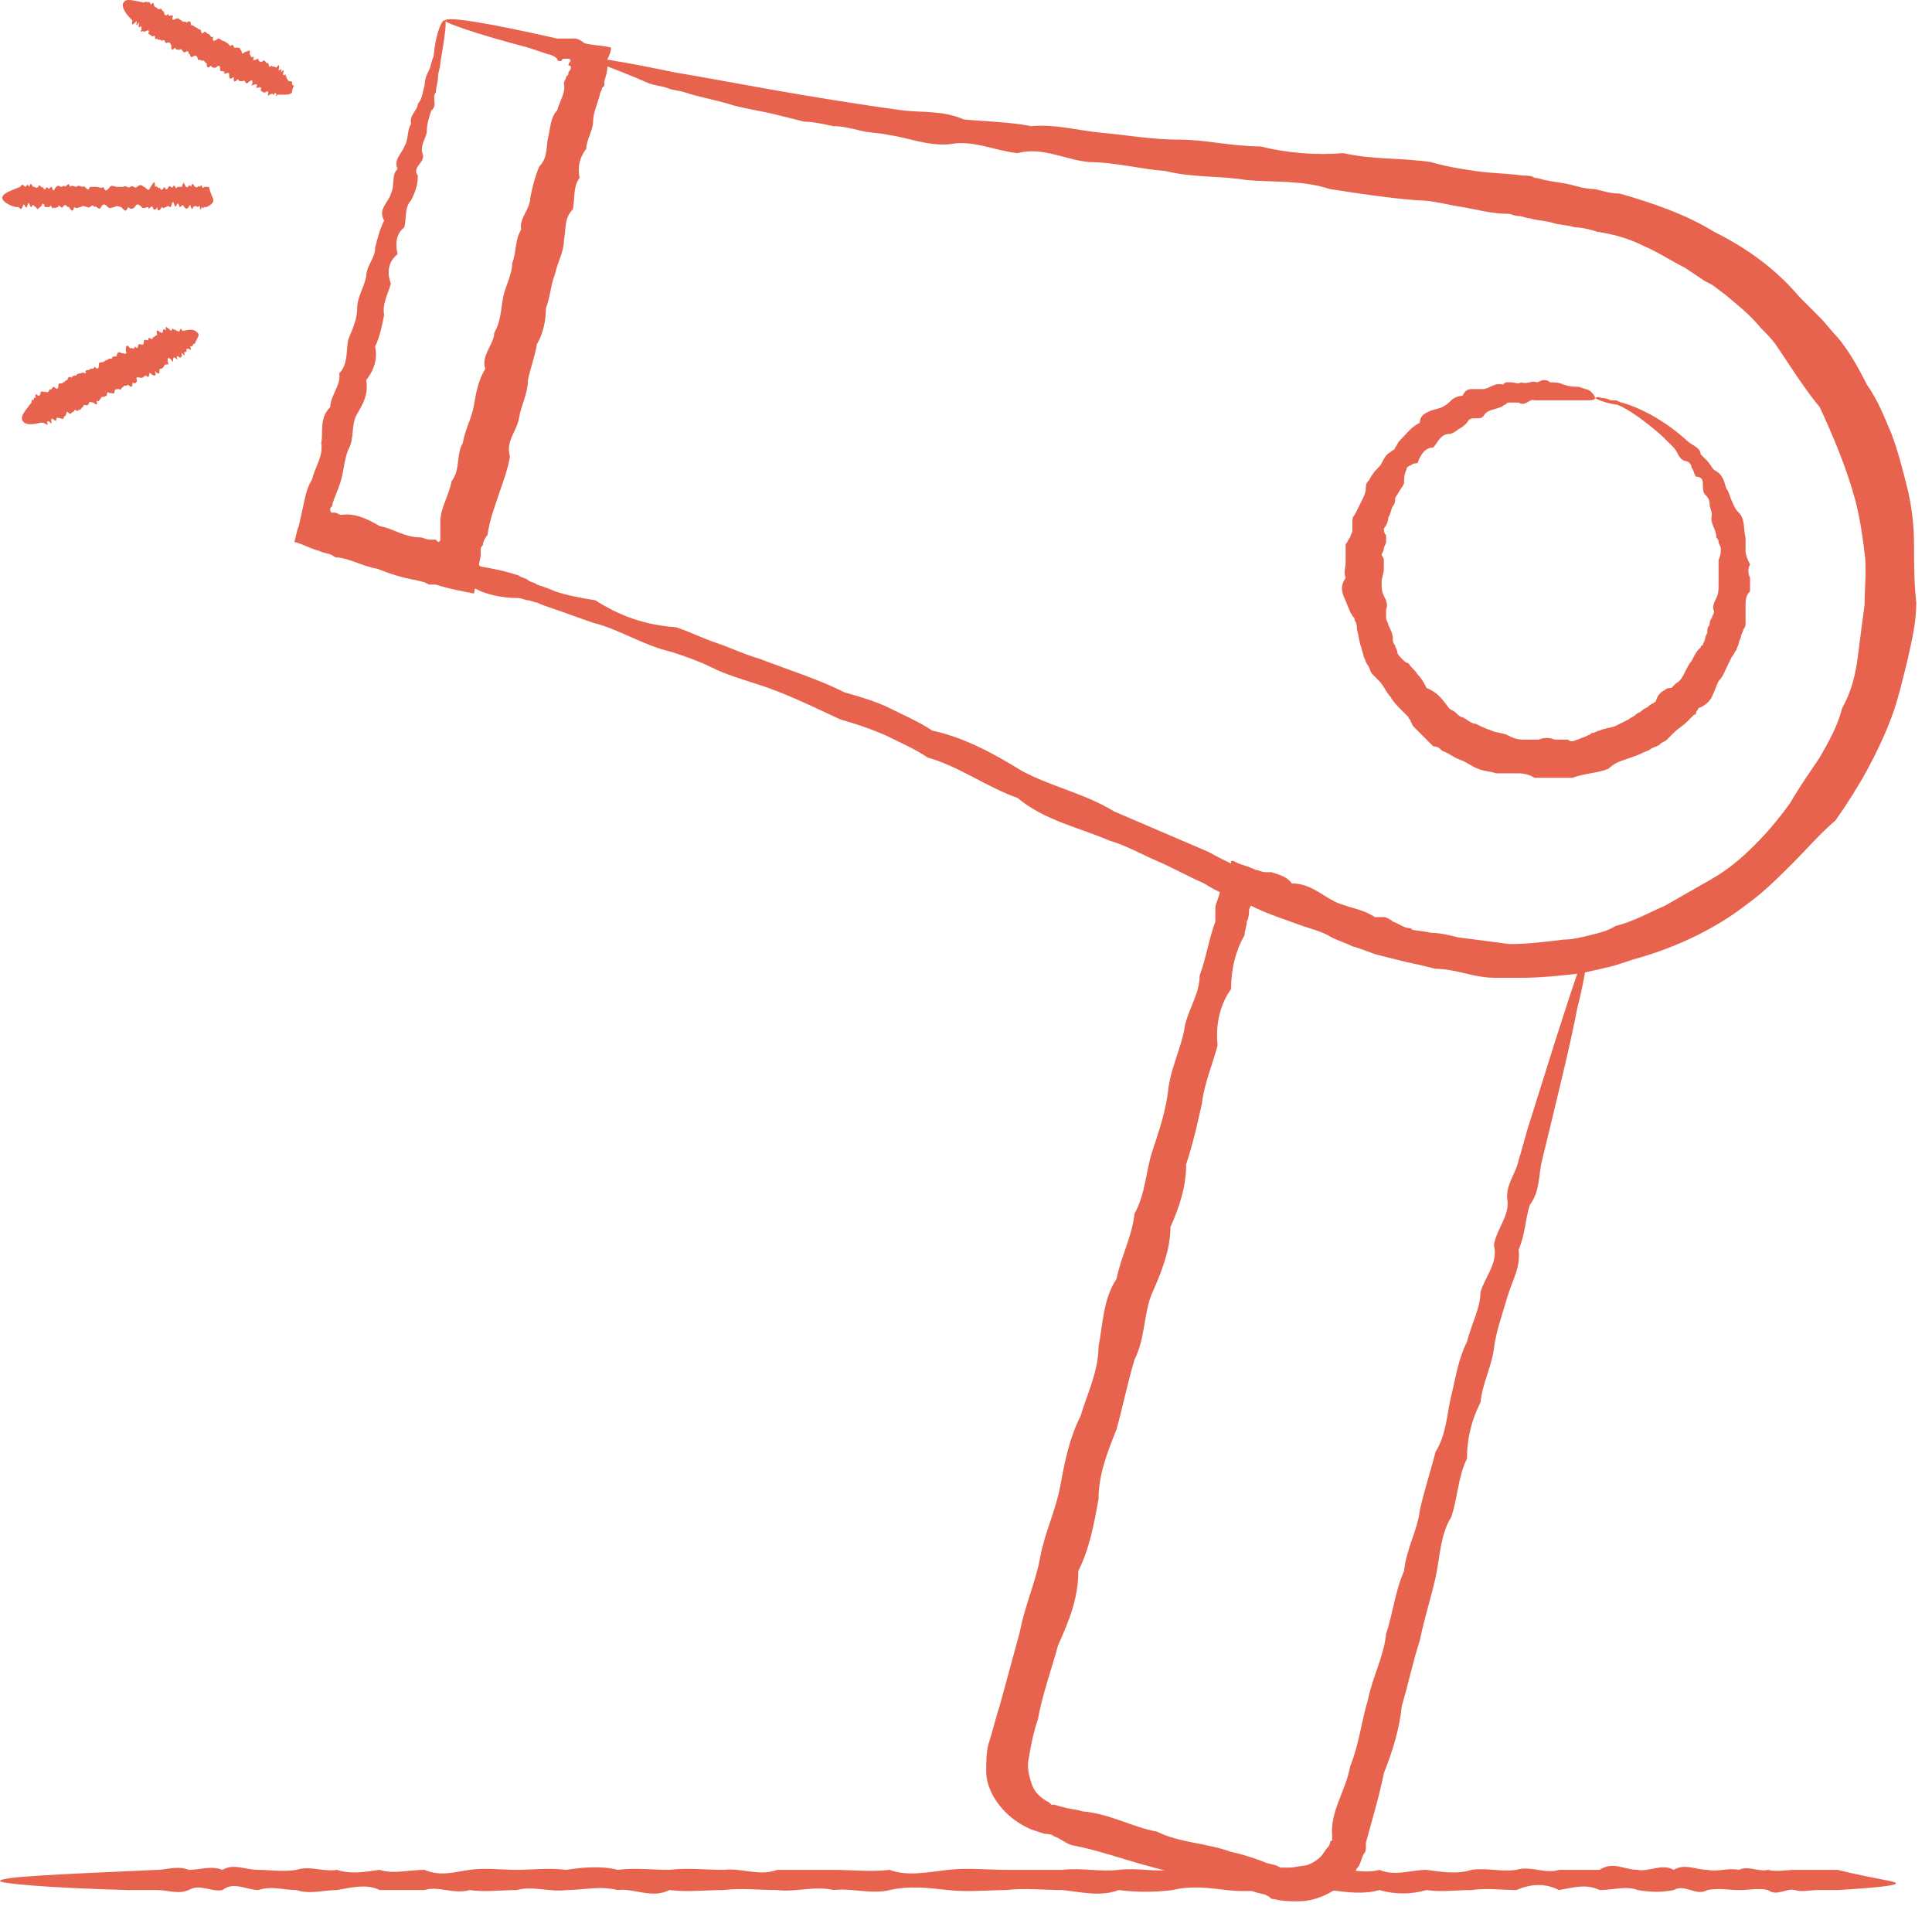
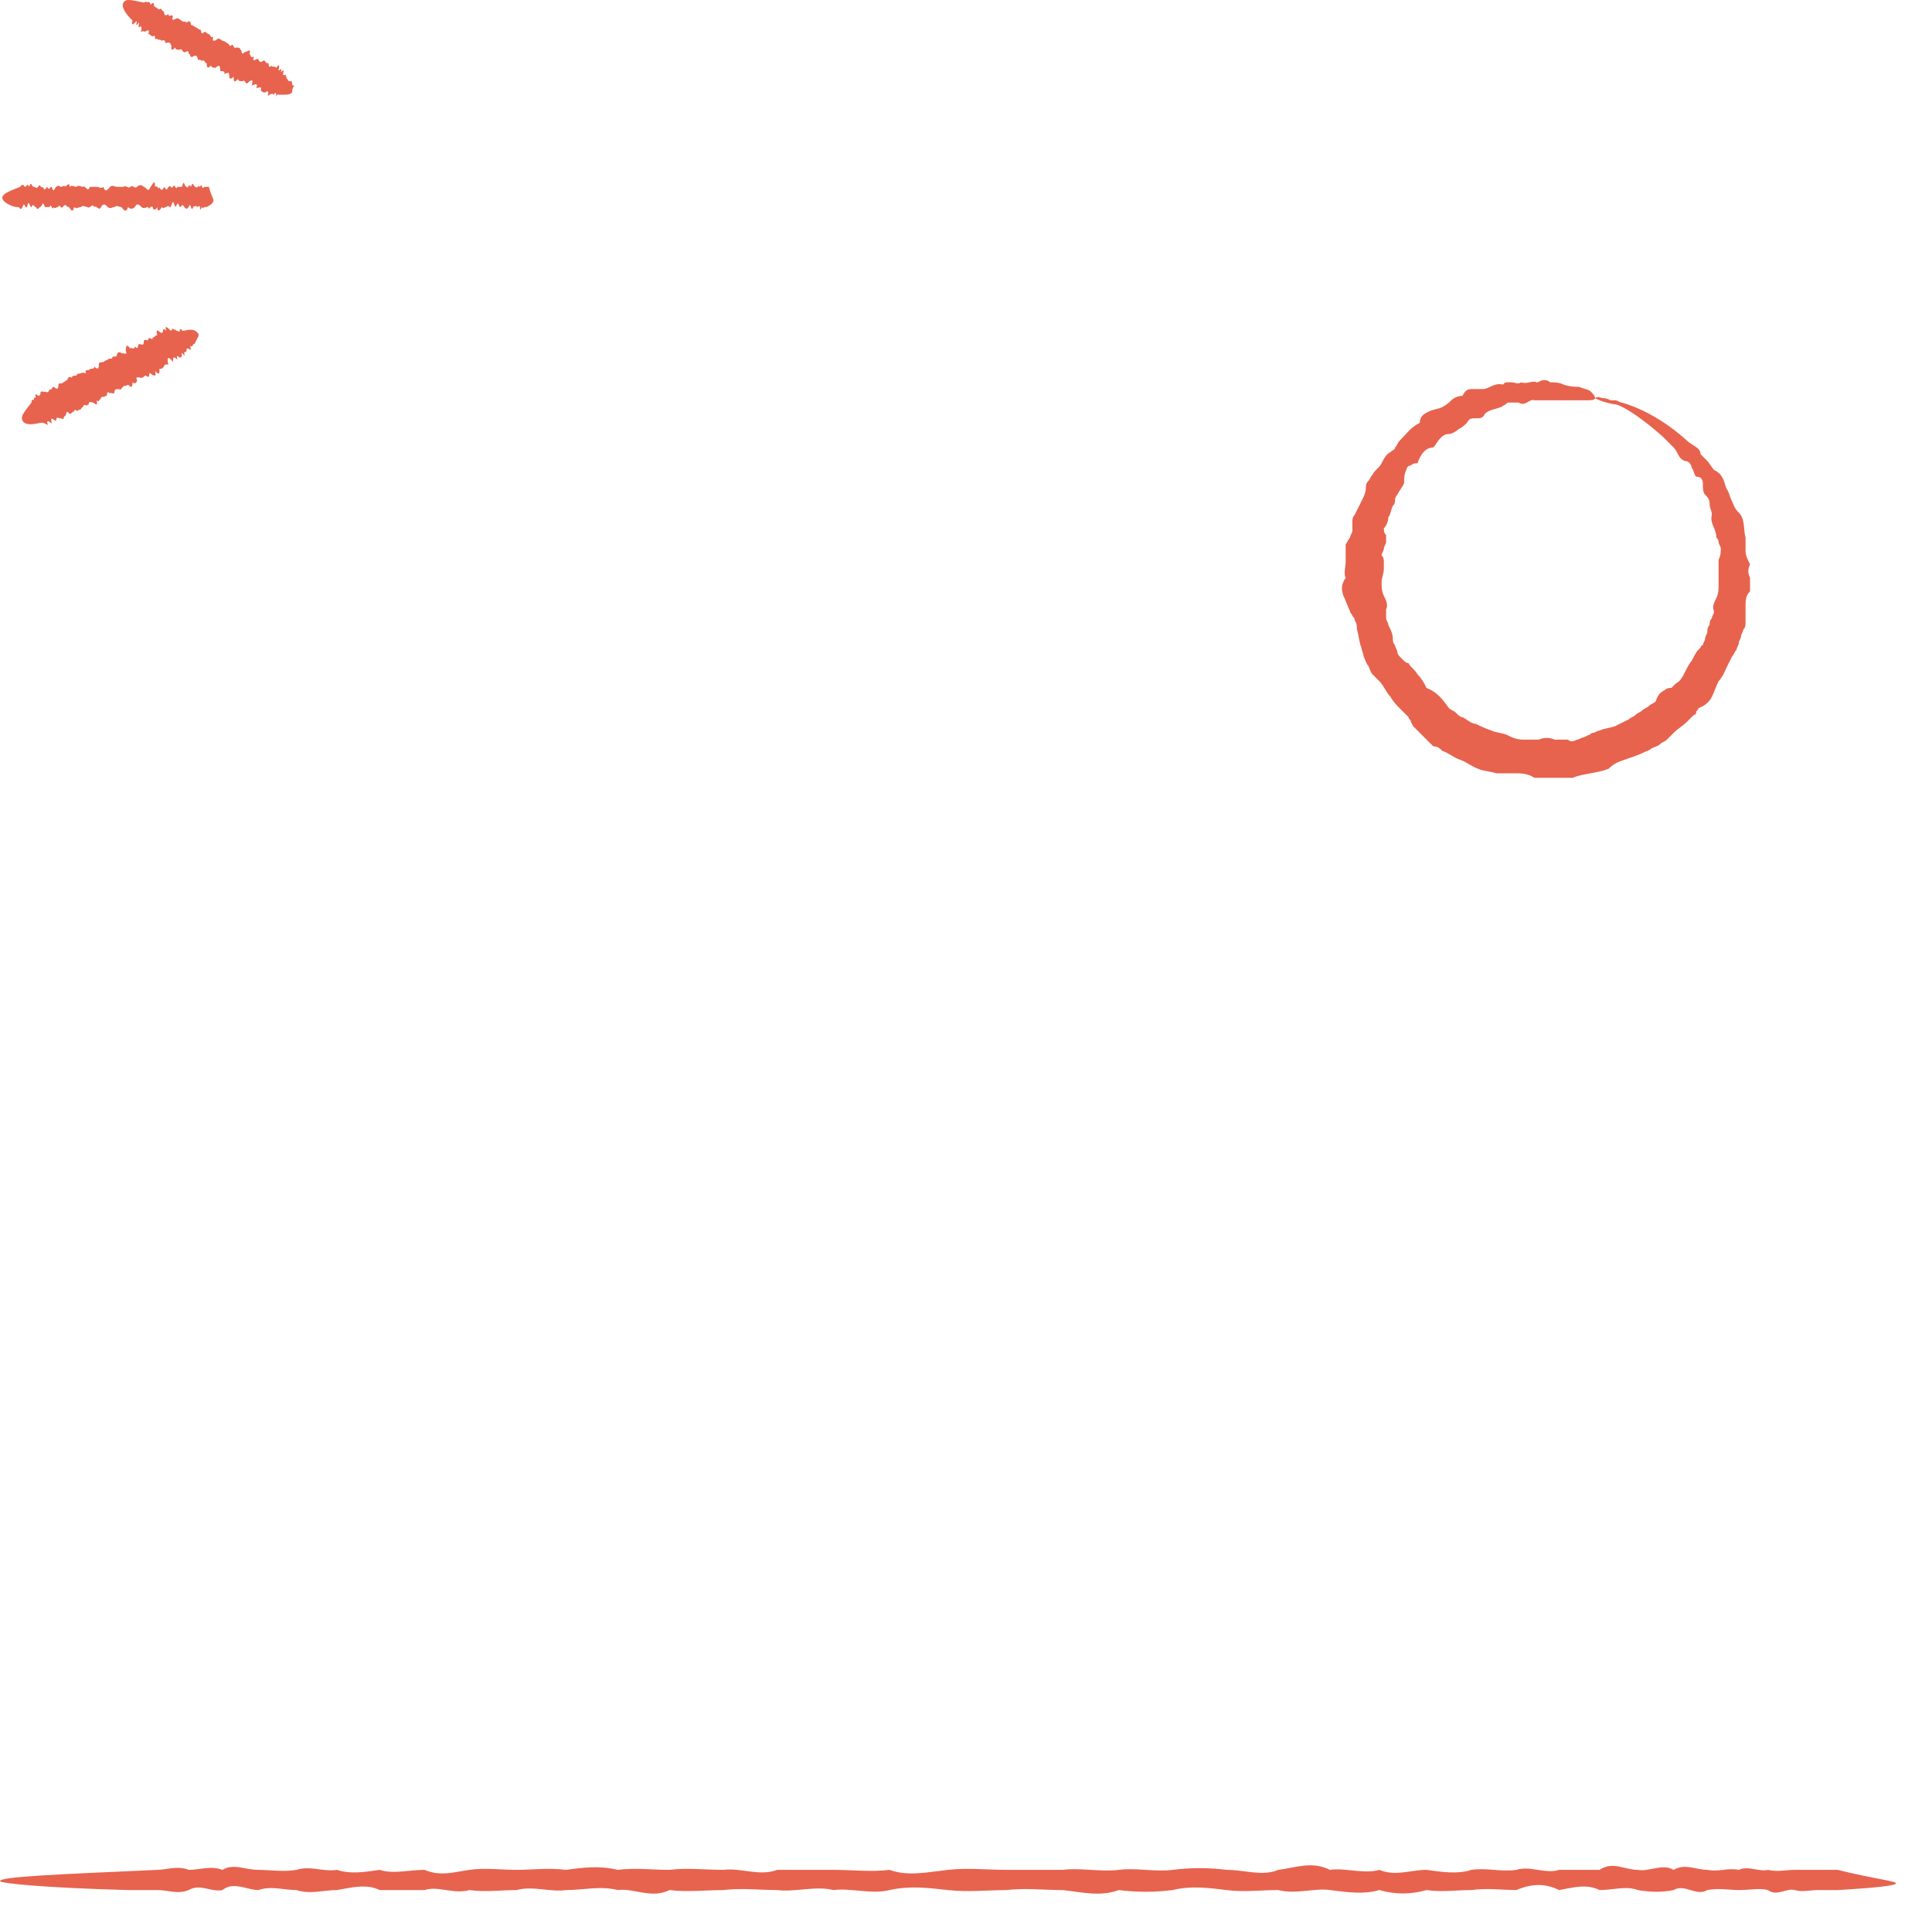
<svg xmlns="http://www.w3.org/2000/svg" width="86" height="85" viewBox="0 0 86 85" fill="none">
-   <path d="M26.3 2.615C26.4 2.615 26 4.515 25.2 7.815C25.1 8.415 24.9 8.915 24.8 9.615C24.7 10.216 24.5 10.915 24.3 11.616C24 12.316 24.2 13.115 23.7 13.915C23.4 14.715 23.3 15.515 23.1 16.415C22.9 17.315 22.5 18.116 22.4 19.116C22.4 20.116 21.6 20.915 21.7 22.015C21.6 22.515 21.5 23.015 21.3 23.515C21.2 23.815 21.2 24.015 21.1 24.315C21.1 24.415 21 24.515 21 24.616L20.9 24.815C20.9 24.915 20.8 24.915 20.8 25.015H20.9C21 25.015 21 25.015 21.1 25.116C21.2 25.116 21.3 25.115 21.4 25.215C22 25.315 22.5 25.416 23.1 25.616C23.2 25.715 23.4 25.715 23.5 25.815C23.6 25.915 23.8 25.915 23.9 26.015C24.2 26.115 24.5 26.215 24.7 26.315C25.3 26.515 25.9 26.615 26.5 26.715C27.6 27.415 28.7 27.815 30.1 27.915C30.7 28.115 31.3 28.416 31.9 28.616C32.5 28.816 33.1 29.115 33.8 29.315C35.1 29.815 36.4 30.215 37.6 30.815C38.3 31.015 39 31.215 39.6 31.515C40.2 31.815 40.9 32.115 41.5 32.515C42.9 32.815 44.2 33.515 45.5 34.315C46.8 35.015 48.3 35.316 49.6 36.115C50.3 36.416 51 36.715 51.7 37.015C52.4 37.315 53.1 37.615 53.8 37.915C54.5 38.315 55.2 38.615 55.9 38.915C56.6 39.215 57.4 39.515 58.1 39.715C58.5 39.815 58.8 40.016 59.2 40.115C59.6 40.215 60 40.315 60.3 40.515C60.7 40.615 61.1 40.815 61.4 40.915C61.8 41.015 62.1 41.215 62.5 41.315C62.9 41.415 63.3 41.415 63.7 41.515C64.1 41.515 64.5 41.615 64.9 41.715C65.7 41.815 66.4 41.915 67.2 42.015C68 42.015 68.8 41.915 69.6 41.815C70 41.815 70.4 41.715 70.8 41.615C71.2 41.516 71.6 41.415 71.9 41.215C72.7 41.015 73.4 40.615 74.1 40.315C74.8 39.915 75.5 39.516 76.2 39.115C76.9 38.715 77.5 38.215 78.1 37.615C78.7 37.016 79.2 36.415 79.7 35.715C80.1 35.015 80.6 34.315 81 33.715C81.4 33.015 81.8 32.315 82 31.515C82.4 30.815 82.6 30.015 82.7 29.215C82.8 28.415 82.9 27.615 83 26.915C83 26.115 83.1 25.316 83 24.616C82.9 23.816 82.8 23.115 82.6 22.315C82.2 20.815 81.6 19.416 81 18.116C80.5 17.515 80.1 16.915 79.7 16.315C79.5 16.015 79.3 15.715 79.1 15.415C78.9 15.115 78.6 14.816 78.4 14.616C77.9 14.015 77.4 13.616 76.8 13.116L76.4 12.815C76.3 12.715 76.1 12.615 75.9 12.515C75.6 12.315 75.3 12.115 75 11.915C74.4 11.615 73.8 11.215 73.1 10.915C72.5 10.615 71.8 10.415 71.1 10.315C70.8 10.215 70.4 10.116 70.1 10.116C69.8 10.015 69.4 10.015 69.1 9.915C68.8 9.815 68.4 9.815 68.1 9.715C67.9 9.715 67.8 9.615 67.6 9.615C67.4 9.615 67.3 9.515 67.1 9.515C66.4 9.515 65.7 9.315 65.1 9.215C64.4 9.115 63.8 8.915 63.1 8.915C61.8 8.815 60.5 8.615 59.2 8.415C58 8.015 56.7 8.115 55.5 8.015C54.3 7.815 53.1 7.915 51.9 7.615C50.7 7.515 49.6 7.215 48.5 7.215C47.4 7.115 46.4 6.515 45.3 6.815C44.3 6.715 43.3 6.215 42.3 6.415C41.3 6.515 40.4 6.115 39.6 6.015C39.2 5.915 38.7 5.915 38.3 5.815C37.9 5.715 37.5 5.615 37.1 5.615C36.6 5.515 36.2 5.415 35.8 5.415C35.4 5.315 35 5.215 34.6 5.115C33.8 4.915 33 4.815 32.4 4.615C31.7 4.415 31.1 4.315 30.5 4.115C30.2 4.015 29.9 4.015 29.7 3.915C29.4 3.815 29.2 3.815 28.9 3.715C27.3 3.015 26.3 2.715 26.3 2.615C26.3 2.515 27.6 2.715 30 3.215C32.4 3.615 35.8 4.315 40.2 4.915C41.1 5.015 42 4.915 42.9 5.315C43.9 5.415 44.9 5.415 45.9 5.615C47 5.515 48 5.815 49.1 5.915C50.2 6.015 51.3 6.215 52.5 6.215C53.7 6.215 54.8 6.515 56.1 6.515C57.3 6.815 58.6 6.915 59.8 6.815C61.1 7.115 62.4 7.015 63.7 7.215C64.4 7.415 65 7.515 65.7 7.615C66.4 7.715 67.1 7.715 67.8 7.815C68 7.815 68.2 7.815 68.3 7.915C68.5 7.915 68.7 8.015 68.8 8.015C69.2 8.115 69.5 8.115 69.9 8.215C70.3 8.315 70.6 8.415 71 8.415C71.4 8.515 71.7 8.615 72.1 8.615C73.5 9.015 75 9.515 76.3 10.315C77.7 11.015 79 11.915 80.1 13.215C80.4 13.515 80.7 13.816 81 14.116C81.3 14.415 81.5 14.715 81.8 15.015C82.3 15.615 82.7 16.316 83.1 17.116C83.6 17.816 83.9 18.615 84.2 19.315C84.5 20.115 84.7 20.915 84.9 21.715C85.1 22.515 85.2 23.415 85.2 24.215C85.2 25.015 85.2 25.915 85.3 26.815C85.3 27.715 85.1 28.515 84.9 29.415C84.7 30.215 84.5 31.115 84.2 31.915C83.6 33.515 82.7 35.115 81.7 36.515C81 37.115 80.4 37.815 79.8 38.415C79.2 39.015 78.5 39.715 77.8 40.215C76.4 41.315 74.7 42.115 73 42.615C72.6 42.715 72.1 42.915 71.7 43.015C71.3 43.115 70.8 43.215 70.4 43.315C69.5 43.415 68.6 43.515 67.8 43.515H67.5C67.4 43.515 67.3 43.515 67.2 43.515C67 43.515 66.8 43.515 66.5 43.515C66.1 43.515 65.6 43.415 65.2 43.315C64.8 43.215 64.3 43.115 63.9 43.115C63.5 43.016 63.1 42.915 62.6 42.815C62.2 42.715 61.8 42.615 61.4 42.515C61 42.415 60.6 42.215 60.2 42.115C59.8 41.916 59.4 41.816 59.1 41.615C58.7 41.416 58.3 41.315 58 41.215C57.2 40.915 56.5 40.715 55.7 40.315C55 40.015 54.2 39.715 53.6 39.315C52.9 39.015 52.2 38.615 51.5 38.315C50.8 38.015 50.1 37.615 49.4 37.415C48 36.815 46.5 36.515 45.3 35.515C43.9 35.015 42.7 34.115 41.3 33.715C40.7 33.315 40 33.015 39.4 32.715C38.7 32.415 38.1 32.215 37.4 32.015C36.1 31.415 34.9 30.815 33.6 30.415C33 30.215 32.3 30.015 31.7 29.715C31.1 29.415 30.5 29.215 29.9 29.015C28.6 28.715 27.6 28.015 26.4 27.715C25.8 27.515 25.3 27.316 24.7 27.116C24.4 27.015 24.1 26.915 23.9 26.815C23.8 26.815 23.6 26.715 23.5 26.715C23.4 26.715 23.2 26.616 23.1 26.616C22.5 26.616 21.9 26.515 21.4 26.315L21.2 26.215L20.9 26.116C20.7 26.015 20.5 25.915 20.2 25.915L19.9 25.815L19.7 25.715V25.616C19.8 25.416 19.8 25.215 19.9 24.915C20 24.715 20 24.515 20.1 24.315V24.116V24.015V23.815C20.2 23.515 20.2 23.315 20.3 23.015C20.4 22.515 20.5 22.015 20.8 21.515C20.8 20.415 21.3 19.515 21.6 18.616C21.9 17.715 22 16.715 22.4 15.915C22.4 15.015 23 14.215 23.1 13.415C23.4 12.615 23.5 11.915 23.7 11.215C23.8 10.515 24 9.815 24.3 9.215C24.5 8.615 24.7 8.015 24.8 7.415C25.7 4.415 26.2 2.615 26.3 2.615Z" fill="#E7634E" />
-   <path d="M19.8 0.915C19.9 0.915 19.8 1.615 19.6 2.815C19.6 3.015 19.5 3.215 19.5 3.415C19.5 3.615 19.4 3.915 19.4 4.115C19.2 4.315 19.5 4.715 19.2 4.915C19.1 5.215 19 5.515 19 5.815C19 6.115 18.7 6.415 18.8 6.815C19 7.215 18.3 7.415 18.6 7.815C18.6 8.215 18.5 8.515 18.3 8.915C18 9.215 18.1 9.715 18 10.116C17.6 10.415 17.6 10.915 17.7 11.315C17.3 11.615 17.2 12.116 17.4 12.616C17.3 13.015 17 13.515 17.1 14.015C17 14.515 16.9 15.015 16.7 15.415C16.8 15.915 16.7 16.415 16.3 16.915C16.4 17.515 16.2 17.915 15.9 18.415C15.6 18.915 15.8 19.515 15.5 20.015C15.3 20.515 15.3 21.116 15.1 21.616C15 21.916 14.9 22.115 14.8 22.415C14.8 22.515 14.8 22.515 14.7 22.616V22.715C14.7 22.715 14.7 22.815 14.8 22.815C14.9 22.815 14.9 22.815 14.9 22.815C15 22.815 15.1 22.915 15.2 22.915C15.8 22.815 16.4 23.115 16.9 23.415C17.5 23.515 18 23.915 18.7 23.915C18.8 23.915 19 24.015 19.1 24.015H19.3H19.4C19.4 24.015 19.4 24.015 19.5 24.116C19.5 24.116 19.6 24.115 19.6 24.015V23.915C19.6 23.815 19.6 23.815 19.6 23.715C19.6 23.515 19.6 23.415 19.6 23.215C19.6 22.615 20 22.015 20.1 21.415C20.5 20.915 20.3 20.215 20.6 19.715C20.7 19.115 21 18.615 21.1 18.015C21.2 17.415 21.3 16.915 21.6 16.415C21.4 15.815 22 15.315 22 14.815C22.3 14.315 22.3 13.715 22.4 13.215C22.5 12.715 22.8 12.215 22.8 11.715C23 11.215 22.9 10.715 23.2 10.215C23.1 9.715 23.6 9.315 23.6 8.815C23.7 8.315 23.8 7.915 24 7.415C24.4 7.015 24.3 6.515 24.4 6.115C24.5 5.715 24.5 5.215 24.8 4.915C24.9 4.515 25.2 4.115 25.1 3.715C25.1 3.615 25.2 3.515 25.2 3.415L25.3 3.315V3.215C25.4 3.115 25.5 2.915 25.3 2.915C25.3 2.915 25.3 2.815 25.4 2.715C25.4 2.715 25.4 2.615 25.3 2.615C25.2 2.615 25.2 2.615 25.1 2.615C25 2.615 25 2.715 25 2.715C25 2.715 25 2.715 24.9 2.715C24.9 2.715 24.8 2.715 24.8 2.615C24.7 2.515 24.5 2.415 24.4 2.415C24.1 2.315 23.8 2.215 23.5 2.115C21.2 1.515 19.8 1.015 19.8 0.915C19.9 0.715 21.7 1.015 24.8 1.715C25 1.715 25.1 1.715 25.3 1.715H25.4C25.4 1.715 25.4 1.715 25.5 1.715H25.6C25.7 1.715 25.9 1.815 26 1.915C26.3 2.015 26.8 2.015 27.2 2.115C27.2 2.315 27.1 2.515 27 2.715C27.1 2.915 27 3.315 26.9 3.615V3.715V3.815L26.8 3.915C26.8 4.015 26.7 4.115 26.7 4.215C26.6 4.615 26.4 5.015 26.4 5.415C26.4 5.815 26.1 6.215 26.1 6.615C25.8 7.015 25.7 7.415 25.8 7.915C25.5 8.315 25.6 8.815 25.5 9.315C25.1 9.715 25.2 10.215 25.1 10.715C25.1 11.215 24.8 11.715 24.7 12.215C24.5 12.715 24.5 13.215 24.3 13.715C24.3 14.215 24.2 14.815 23.9 15.315C23.8 15.915 23.6 16.415 23.5 16.915C23.5 17.515 23.2 18.015 23.1 18.616C23 19.215 22.5 19.615 22.7 20.315C22.6 20.915 22.4 21.415 22.2 22.015C22 22.615 21.8 23.115 21.7 23.815C21.6 23.915 21.5 24.115 21.5 24.215C21.5 24.315 21.4 24.315 21.4 24.415V24.515V24.715C21.3 25.215 21.2 25.815 21.1 26.415C20.6 26.315 20 26.215 19.4 26.015H19.2H19.1L18.9 25.915L18.5 25.815C17.9 25.715 17.3 25.515 16.8 25.315C16.2 25.215 15.7 24.915 15.1 24.815C15 24.815 14.9 24.815 14.8 24.715C14.6 24.615 14.4 24.615 14.2 24.515C13.8 24.415 13.5 24.215 13.1 24.116C13.2 23.816 13.2 23.615 13.3 23.415C13.6 22.115 13.6 21.815 13.9 21.315C14 20.815 14.4 20.315 14.3 19.715C14.4 19.215 14.2 18.616 14.7 18.116C14.7 17.616 15.2 17.116 15.1 16.616C15.5 16.215 15.4 15.616 15.5 15.116C15.7 14.616 15.9 14.215 15.9 13.715C15.9 13.215 16.2 12.815 16.3 12.315C16.3 11.815 16.7 11.515 16.7 11.015C16.8 10.615 16.9 10.215 17.1 9.815C16.8 9.315 17.3 9.015 17.4 8.615C17.6 8.215 17.4 7.815 17.7 7.515C17.5 7.115 17.9 6.815 18 6.515C18.2 6.215 18.1 5.815 18.3 5.515C18.2 5.115 18.6 4.915 18.6 4.615C18.8 4.415 18.8 4.115 18.9 3.815C18.9 3.515 19 3.315 19.1 3.115C19.2 2.915 19.2 2.715 19.3 2.515C19.4 1.415 19.7 0.815 19.8 0.915Z" fill="#E7634E" />
  <path d="M71 17.715C71 17.816 70.8 17.815 70.6 17.815C70.5 17.815 70.3 17.815 70.1 17.815C69.9 17.815 69.7 17.815 69.4 17.815C69.2 17.815 69 17.815 68.9 17.815C68.8 17.815 68.7 17.815 68.6 17.815C68.5 17.815 68.4 17.815 68.3 17.815C68.1 17.715 67.9 18.116 67.6 17.916C67.5 17.916 67.4 17.916 67.2 17.916C67.1 17.916 67.1 17.915 67 18.015C66.9 18.015 66.9 18.116 66.8 18.116C66.6 18.215 66.3 18.215 66.1 18.416C66 18.616 65.9 18.616 65.7 18.616C65.5 18.616 65.4 18.615 65.3 18.815C65.2 18.915 65.1 19.015 64.9 19.116C64.8 19.215 64.6 19.315 64.5 19.315C64.3 19.315 64.2 19.415 64.1 19.515C64 19.615 63.9 19.816 63.8 19.916C63.4 19.916 63.2 20.316 63.1 20.616C63 20.616 62.9 20.616 62.8 20.715C62.7 20.715 62.6 20.816 62.6 20.916C62.5 21.116 62.5 21.315 62.5 21.515C62.4 21.715 62.3 21.815 62.2 22.015C62.1 22.115 62.1 22.215 62.1 22.215C62.1 22.316 62.1 22.415 62 22.515C61.9 22.715 61.9 22.915 61.8 23.015C61.8 23.215 61.7 23.415 61.6 23.515C61.6 23.615 61.6 23.715 61.7 23.815C61.7 23.915 61.7 24.015 61.7 24.116C61.7 24.215 61.6 24.316 61.6 24.416C61.6 24.515 61.5 24.616 61.5 24.715C61.6 24.816 61.6 24.915 61.6 25.015C61.6 25.115 61.6 25.116 61.6 25.116C61.6 25.215 61.6 25.215 61.6 25.315C61.6 25.515 61.5 25.715 61.5 25.916C61.5 26.116 61.5 26.315 61.6 26.515C61.7 26.715 61.8 26.916 61.7 27.116V27.315C61.7 27.415 61.7 27.415 61.7 27.515C61.7 27.615 61.8 27.715 61.8 27.815C61.9 28.015 62 28.215 62 28.416C62 28.515 62 28.616 62.1 28.715C62.1 28.816 62.2 28.915 62.2 29.015C62.2 29.115 62.3 29.215 62.4 29.315C62.5 29.415 62.6 29.515 62.7 29.515C62.8 29.715 63 29.815 63.1 30.015C63.3 30.215 63.4 30.416 63.5 30.616C64 30.816 64.2 31.115 64.5 31.515C64.6 31.615 64.7 31.616 64.8 31.715C64.9 31.816 65 31.916 65.1 31.916C65.3 32.016 65.5 32.215 65.7 32.215C65.9 32.316 66.1 32.415 66.4 32.515C66.6 32.615 66.9 32.615 67.1 32.715C67.3 32.816 67.5 32.916 67.8 32.916C68 32.916 68.3 32.916 68.5 32.916C68.7 32.816 69 32.816 69.2 32.916C69.3 32.916 69.4 32.916 69.5 32.916C69.6 32.916 69.7 32.916 69.8 32.916C69.9 33.016 70 33.016 70.2 32.916C70.3 32.916 70.4 32.815 70.5 32.815L70.7 32.715C70.8 32.715 70.8 32.615 70.9 32.615C71 32.615 71.1 32.515 71.2 32.515C71.4 32.415 71.6 32.415 71.9 32.315C72.1 32.215 72.3 32.115 72.5 32.015C72.6 31.915 72.7 31.915 72.8 31.815C72.9 31.715 73 31.715 73.1 31.616C73.2 31.515 73.3 31.515 73.4 31.416C73.5 31.316 73.6 31.316 73.7 31.215C73.8 30.916 73.9 30.816 74.1 30.715C74.2 30.616 74.3 30.616 74.4 30.616L74.5 30.515L74.6 30.416C74.8 30.316 74.9 30.116 75 29.916C75.1 29.715 75.2 29.515 75.3 29.416C75.4 29.215 75.5 29.015 75.6 28.916L75.7 28.815C75.7 28.815 75.7 28.715 75.8 28.715C75.8 28.616 75.9 28.515 75.9 28.416C75.9 28.316 76 28.215 76 28.116C76 28.015 76 27.915 76.1 27.815C76.1 27.715 76.1 27.615 76.2 27.515C76.2 27.415 76.3 27.316 76.3 27.215C76.2 27.015 76.3 26.816 76.4 26.616C76.5 26.416 76.5 26.215 76.5 26.015C76.5 25.915 76.5 25.816 76.5 25.715C76.5 25.616 76.5 25.515 76.5 25.416C76.5 25.215 76.5 25.015 76.5 24.916C76.6 24.715 76.6 24.515 76.6 24.416C76.6 24.316 76.5 24.215 76.5 24.116C76.5 24.015 76.4 23.916 76.4 23.916C76.4 23.515 76.1 23.316 76.2 22.916C76.2 22.715 76.1 22.616 76.1 22.416C76.1 22.215 76 22.115 75.9 22.015C75.8 21.915 75.8 21.715 75.8 21.515C75.8 21.315 75.7 21.215 75.5 21.215C75.4 21.116 75.4 20.915 75.3 20.815C75.3 20.715 75.2 20.515 75 20.515C74.7 20.415 74.7 20.116 74.5 19.916L74.4 19.815L74.3 19.715C74.2 19.616 74.1 19.515 74 19.416C73.2 18.715 72.5 18.215 72 18.015C71.3 17.915 71 17.715 71 17.715C71 17.715 71.1 17.616 71.3 17.715C71.4 17.715 71.5 17.715 71.7 17.815C71.8 17.815 71.9 17.815 71.9 17.815C72 17.815 72.1 17.916 72.2 17.916C72.9 18.116 74 18.616 75.1 19.616C75.3 19.816 75.7 19.916 75.7 20.215C75.8 20.316 75.9 20.415 76 20.515C76.1 20.615 76.2 20.816 76.3 20.916C76.5 21.015 76.6 21.115 76.7 21.315C76.8 21.515 76.8 21.715 76.9 21.815C77 22.015 77 22.115 77.1 22.315C77.2 22.515 77.2 22.615 77.4 22.815C77.7 23.115 77.6 23.616 77.7 23.916C77.7 24.015 77.7 24.116 77.7 24.215C77.7 24.316 77.7 24.415 77.7 24.515C77.7 24.715 77.8 24.916 77.9 25.116C77.8 25.316 77.8 25.515 77.9 25.715C77.9 25.816 77.9 25.915 77.9 26.015C77.9 26.115 77.9 26.215 77.9 26.315C77.7 26.515 77.7 26.715 77.7 27.015C77.7 27.215 77.7 27.515 77.7 27.715C77.7 27.816 77.7 27.915 77.6 28.015C77.6 28.115 77.5 28.215 77.5 28.315C77.5 28.415 77.4 28.515 77.4 28.616C77.4 28.715 77.3 28.816 77.3 28.916C77.2 29.015 77.2 29.116 77.1 29.215L77 29.416L76.9 29.616C76.8 29.816 76.7 30.115 76.5 30.315C76.4 30.515 76.3 30.815 76.2 31.015C76.1 31.215 75.9 31.415 75.6 31.515C75.6 31.615 75.5 31.616 75.5 31.715C75.5 31.816 75.4 31.815 75.4 31.815C75.3 31.915 75.2 32.016 75.1 32.115C74.9 32.316 74.7 32.416 74.5 32.615C74.4 32.715 74.3 32.816 74.2 32.916C74.1 33.016 74 33.016 73.9 33.115C73.8 33.215 73.7 33.215 73.5 33.315C73.4 33.415 73.3 33.415 73.1 33.515C72.9 33.615 72.6 33.715 72.3 33.815C72 33.915 71.8 34.016 71.6 34.215C71.1 34.416 70.5 34.416 70 34.615H69.6C69.5 34.615 69.3 34.615 69.2 34.615C68.9 34.615 68.6 34.615 68.3 34.615C68 34.416 67.7 34.416 67.5 34.416C67.2 34.416 66.9 34.416 66.6 34.416C66.3 34.316 66 34.316 65.8 34.215C65.5 34.115 65.3 33.915 65 33.815C64.7 33.715 64.5 33.516 64.2 33.416C64.1 33.316 64 33.215 63.8 33.215L63.5 32.916C63.4 32.816 63.3 32.715 63.2 32.615C63.1 32.516 63 32.415 62.9 32.315L62.8 32.115C62.8 32.016 62.7 32.016 62.7 31.916C62.6 31.816 62.5 31.715 62.4 31.616C62.2 31.416 62 31.215 61.9 31.015C61.7 30.815 61.6 30.515 61.4 30.315C61.3 30.215 61.2 30.115 61.1 30.015C61 29.915 61 29.816 60.9 29.616C60.8 29.515 60.8 29.416 60.7 29.215C60.7 29.116 60.6 28.915 60.6 28.815C60.5 28.615 60.5 28.315 60.4 28.015C60.4 27.915 60.4 27.715 60.3 27.616C60.3 27.515 60.3 27.515 60.2 27.416C60.2 27.316 60.1 27.316 60.1 27.215C60 27.015 59.9 26.715 59.8 26.515C59.7 26.215 59.7 26.015 59.9 25.715C59.8 25.515 59.9 25.215 59.9 25.015C59.9 24.915 59.9 24.915 59.9 24.815C59.9 24.715 59.9 24.715 59.9 24.616C59.9 24.515 59.9 24.416 59.9 24.215C60 24.116 60 24.015 60.1 23.916C60.1 23.816 60.2 23.715 60.2 23.616C60.2 23.515 60.2 23.416 60.2 23.215C60.2 23.116 60.2 23.015 60.3 22.916C60.4 22.715 60.5 22.515 60.6 22.315C60.7 22.115 60.8 21.916 60.8 21.715C60.8 21.616 60.8 21.515 60.9 21.416C61 21.316 61 21.215 61.1 21.116C61.2 20.916 61.4 20.816 61.5 20.616C61.6 20.416 61.7 20.215 61.9 20.116C62 20.015 62.1 20.015 62.1 19.916C62.2 19.816 62.2 19.715 62.3 19.616C62.6 19.316 62.8 19.015 63.2 18.815C63.2 18.515 63.4 18.415 63.6 18.315C63.8 18.215 64 18.215 64.2 18.116C64.4 18.015 64.5 17.915 64.6 17.815C64.7 17.715 64.9 17.616 65.1 17.616C65.2 17.416 65.3 17.315 65.5 17.315C65.7 17.315 65.9 17.315 66 17.315C66.3 17.315 66.5 17.015 66.9 17.116C67 17.015 67 17.015 67.1 17.015C67.2 17.015 67.2 17.015 67.3 17.015C67.4 17.015 67.6 17.115 67.7 17.015C68 17.115 68.2 16.915 68.4 17.015C68.5 17.015 68.6 16.916 68.7 16.916C68.8 16.916 68.9 16.915 69 17.015C69.2 17.015 69.4 17.015 69.6 17.116C69.9 17.215 70.1 17.215 70.3 17.215C70.5 17.316 70.7 17.316 70.8 17.416C70.9 17.515 71 17.616 71 17.715Z" fill="#E7634E" />
-   <path d="M70.6 42.416C70.6 42.516 69.4 42.915 67 43.015C66.8 43.015 66.6 43.015 66.4 43.015C66.2 43.015 66 43.015 65.7 43.015C65.5 43.015 65.2 43.015 65 43.015C64.8 43.015 64.5 42.916 64.3 42.916C64.2 42.816 64.1 42.815 63.9 42.815C63.8 42.815 63.6 42.815 63.5 42.815C63.2 42.815 62.9 42.816 62.7 42.615C62.4 42.516 62.2 42.415 61.9 42.315C61.8 42.315 61.6 42.215 61.5 42.215C61.4 42.215 61.4 42.215 61.3 42.215C61.2 42.215 61.2 42.215 61.1 42.115C60.5 41.916 59.9 41.615 59.3 41.515C58.6 41.515 58.2 40.715 57.4 40.815C57.1 40.715 56.7 40.615 56.4 40.416L56.2 40.315H56.1C56 40.315 56 40.215 55.9 40.215C55.9 40.215 55.9 40.215 55.8 40.115C55.8 40.115 55.8 40.215 55.7 40.215C55.7 40.316 55.6 40.415 55.6 40.515C55.6 40.615 55.6 40.815 55.5 41.015C55.5 41.215 55.4 41.416 55.4 41.615C55 42.316 54.8 43.115 54.8 44.015C54.3 44.715 54.1 45.615 54.2 46.515C54 47.315 53.6 48.215 53.5 49.115C53.3 50.016 53.1 50.915 52.8 51.815C52.8 52.815 52.5 53.715 52.1 54.615C52.1 55.615 51.7 56.615 51.3 57.515C50.9 58.415 51 59.515 50.5 60.515C50.2 61.515 50 62.516 49.7 63.615C49.3 64.615 48.9 65.615 48.9 66.716C48.7 67.816 48.5 68.915 48 69.915C48 71.115 47.6 72.115 47.1 73.216C46.8 74.316 46.4 75.415 46.2 76.515C46 77.115 45.9 77.615 45.8 78.216C45.7 78.615 45.8 79.015 45.9 79.315C46 79.715 46.3 80.016 46.7 80.216L46.8 80.315H46.9C47 80.315 47.2 80.415 47.3 80.415C47.6 80.516 47.9 80.516 48.2 80.615C49.4 80.716 50.4 81.315 51.5 81.515C52.5 82.015 53.7 82.016 54.8 82.415C55.3 82.516 55.9 82.716 56.4 82.915L56.8 83.015L57 83.115C57.1 83.115 57.1 83.115 57.2 83.115C57.4 83.115 57.6 83.115 57.8 83.115C58.2 83.016 58.5 82.915 58.8 82.615C58.9 82.516 59 82.316 59.1 82.216C59.2 82.115 59.2 82.015 59.2 82.015C59.2 82.015 59.2 81.915 59.3 81.915C59.3 81.915 59.3 81.915 59.3 81.815V81.716C59.2 80.615 59.9 79.716 60.1 78.615C60.5 77.615 60.6 76.615 60.9 75.615C61.1 74.615 61.6 73.716 61.7 72.716C62 71.816 62.1 70.816 62.5 69.915C62.6 68.915 63.1 68.115 63.2 67.216C63.4 66.316 63.7 65.415 63.9 64.615C64.4 63.816 64.4 62.916 64.6 62.115C64.8 61.316 64.9 60.516 65.3 59.715C65.5 58.916 65.9 58.215 65.9 57.515C66.1 56.815 66.7 56.215 66.5 55.416C66.6 54.715 67.2 54.115 67.1 53.416C67 52.715 67.5 52.215 67.6 51.615C67.8 51.016 67.9 50.516 68.1 49.916C69.6 45.115 70.5 42.316 70.6 42.416C70.7 42.416 70.6 43.316 70.2 44.916C69.9 46.516 69.3 48.915 68.6 51.815C68.5 52.415 68.5 53.115 68.1 53.615C67.9 54.215 67.9 54.916 67.6 55.615C67.7 56.416 67.3 57.016 67.1 57.715C66.9 58.416 66.6 59.215 66.5 60.015C66.4 60.815 66 61.516 65.9 62.416C65.5 63.215 65.3 64.016 65.3 64.915C64.9 65.716 64.9 66.615 64.6 67.515C64.1 68.315 64.1 69.316 63.9 70.216C63.7 71.115 63.4 72.015 63.2 73.015C62.9 73.915 62.7 74.915 62.4 75.915C62.3 76.915 62 77.915 61.6 78.915C61.4 79.915 61.1 80.915 60.8 82.015V82.115V82.216C60.8 82.316 60.8 82.415 60.7 82.515C60.6 82.715 60.6 82.815 60.5 83.015C60.3 83.315 60.1 83.615 59.8 83.815C59.2 84.315 58.5 84.615 57.8 84.615C57.4 84.615 57.1 84.615 56.7 84.515C56.6 84.515 56.6 84.516 56.5 84.415L56.3 84.315L55.9 84.216C55.4 84.016 54.8 83.915 54.3 83.915C53.2 83.615 52.1 83.315 51 83.015C49.9 82.715 48.8 82.316 47.7 82.115C47.4 82.016 47.2 81.816 46.9 81.716C46.8 81.615 46.6 81.615 46.5 81.615L46.2 81.515L45.9 81.415C45.2 81.115 44.6 80.615 44.2 79.915C44 79.516 43.9 79.215 43.9 78.815C43.9 78.415 43.9 78.016 44 77.615C44.2 77.016 44.3 76.516 44.5 75.915C44.8 74.816 45.1 73.716 45.4 72.615C45.6 71.516 46.1 70.415 46.3 69.315C46.5 68.215 47 67.216 47.2 66.115C47.4 65.016 47.6 64.015 48.1 63.015C48.4 62.015 48.9 61.016 48.9 59.916C49.1 58.916 49.1 57.816 49.7 56.916C49.9 55.916 50.4 55.015 50.5 54.015C51 53.115 51 52.115 51.3 51.215C51.6 50.316 51.9 49.415 52 48.515C52.1 47.615 52.5 46.816 52.7 45.916C52.8 45.016 53.4 44.316 53.4 43.416C53.7 42.615 53.8 41.815 54.1 41.015C54.1 40.815 54.1 40.615 54.1 40.416C54.1 40.215 54.2 40.115 54.3 39.715C54.4 39.416 54.5 39.115 54.6 38.815C54.7 38.715 54.7 38.516 54.8 38.416V38.315H54.9L55.1 38.416C55.4 38.516 55.7 38.615 55.9 38.715C56 38.715 56.2 38.815 56.3 38.815H56.4H56.5H56.6C56.9 38.915 57.3 39.015 57.5 39.315C58.3 39.315 58.8 39.816 59.4 40.115C60 40.416 60.6 40.415 61.2 40.815C61.3 40.815 61.4 40.815 61.4 40.815C61.5 40.815 61.5 40.815 61.6 40.815C61.7 40.815 61.9 40.915 62 41.015C62.3 41.115 62.5 41.315 62.8 41.315C63 41.515 63.3 41.516 63.6 41.615C63.7 41.615 63.9 41.615 64 41.715C64.1 41.715 64.2 41.715 64.4 41.815C64.6 41.815 64.9 41.916 65.1 41.916C65.3 41.916 65.5 42.015 65.8 42.015C66 42.015 66.2 42.016 66.4 42.115C66.6 42.115 66.8 42.115 67 42.215C69.3 42.516 70.6 42.215 70.6 42.416Z" fill="#E7634E" />
  <path d="M13 4.115C12.9 4.215 12.8 4.215 12.6 4.215H12.5H12.4C12.4 4.115 12.2 4.415 12.3 4.215C12.3 4.115 12.2 4.115 12.2 4.215C12.1 4.215 12.2 4.115 12 4.215C11.8 4.415 12.1 3.915 11.8 4.115C11.7 4.115 11.7 4.115 11.6 4.015C11.7 3.815 11.5 3.915 11.4 3.915C11.5 3.715 11.4 3.715 11.2 3.815C11.3 3.515 11.2 3.515 11 3.715C10.9 3.715 10.9 3.515 10.8 3.615C10.7 3.615 10.6 3.615 10.6 3.515C10.4 3.715 10.4 3.615 10.4 3.415C10.2 3.615 10.2 3.415 10.2 3.315C10.2 3.115 9.9 3.415 10 3.215C9.9 3.115 9.8 3.215 9.8 3.115C9.8 3.015 9.8 2.815 9.6 3.015C9.5 3.015 9.4 3.015 9.4 2.915C9.2 3.115 9.2 2.915 9.2 2.815C9.1 2.815 9.1 2.615 9 2.715C8.9 2.615 8.8 2.715 8.8 2.615C8.8 2.515 8.7 2.415 8.6 2.515C8.4 2.615 8.5 2.315 8.4 2.415C8.4 2.115 8.2 2.415 8.2 2.315C8.1 2.315 8.1 2.115 8 2.215C7.9 2.215 7.8 2.215 7.8 2.115C7.5 2.415 7.7 1.915 7.6 2.015C7.6 1.815 7.4 1.915 7.4 1.915C7.3 1.915 7.4 1.715 7.2 1.815C7.1 1.715 7 1.815 7 1.715C6.8 1.815 7 1.515 6.8 1.615C6.7 1.615 6.7 1.515 6.6 1.515C6.7 1.215 6.5 1.415 6.4 1.415C6.4 1.315 6.2 1.515 6.3 1.315C6.3 1.215 6.3 1.115 6.2 1.215C6.1 1.215 6.3 0.815 6.1 1.115C6 1.115 6.2 0.815 6 1.015C5.8 1.215 5.9 0.915 5.9 0.915L5.8 0.815C5.5 0.515 5.4 0.215 5.5 0.115C5.6 -0.085 5.9 0.015 6.4 0.115C6.4 0.115 6.6 0.015 6.5 0.115C6.5 0.115 6.7 0.015 6.7 0.215C6.9 0.015 6.8 0.215 6.9 0.315C7 0.315 7 0.415 7.1 0.415C7.2 0.315 7.2 0.515 7.3 0.515C7.3 0.715 7.4 0.715 7.5 0.615C7.5 0.815 7.6 0.615 7.7 0.715C7.6 1.015 7.8 0.815 7.9 0.815C8 0.815 8 0.915 8.1 0.915C8.1 1.015 8.3 0.915 8.3 1.015C8.4 0.915 8.5 0.915 8.5 1.115C8.6 1.115 8.7 1.215 8.7 1.215C8.8 1.215 8.8 1.315 8.9 1.315C9 1.315 8.9 1.615 9.1 1.415C9.2 1.415 9.2 1.515 9.3 1.515C9.4 1.615 9.4 1.715 9.5 1.615C9.4 1.915 9.6 1.815 9.7 1.715C9.8 1.715 9.9 1.815 9.9 1.815C10 1.815 10.1 1.915 10.1 1.915C10.2 1.915 10.2 2.115 10.3 2.015C10.4 1.915 10.4 2.215 10.5 2.115C10.6 2.115 10.7 2.115 10.7 2.215C10.8 2.215 10.7 2.515 10.9 2.315C11 2.315 11.2 2.115 11.1 2.415C11.2 2.415 11.1 2.615 11.3 2.515C11.2 2.815 11.4 2.615 11.5 2.615C11.5 2.715 11.6 2.815 11.7 2.715C11.8 2.615 11.8 2.815 11.9 2.815C12 2.715 11.9 3.115 12.1 2.915C12.1 3.015 12.2 2.915 12.3 3.015C12.5 2.715 12.4 3.115 12.4 3.115C12.4 3.215 12.6 2.915 12.5 3.215C12.7 3.015 12.6 3.215 12.6 3.315C12.6 3.415 12.8 3.215 12.7 3.415C12.8 3.315 12.7 3.515 12.8 3.515C12.8 3.615 12.9 3.615 12.9 3.615C13 3.615 13 3.615 13 3.715C13 3.715 13 3.815 13.1 3.815C13 3.915 13 4.115 13 4.115Z" fill="#E7634E" />
  <path d="M9.5 8.915C9.5 9.015 9.4 9.115 9.2 9.215H9.1C9.1 9.215 9 9.315 9 9.215C9 9.115 8.9 9.515 8.9 9.215C8.9 9.115 8.8 9.215 8.8 9.215C8.8 9.215 8.7 9.115 8.6 9.215C8.5 9.515 8.5 8.915 8.4 9.215C8.3 9.315 8.3 9.315 8.2 9.215C8.1 9.015 8.1 9.215 8 9.215C7.9 8.915 7.9 9.115 7.8 9.215C7.7 8.915 7.7 8.915 7.6 9.215C7.5 9.215 7.5 9.115 7.4 9.215C7.3 9.215 7.3 9.315 7.2 9.215C7.1 9.415 7 9.415 7 9.215C6.9 9.415 6.8 9.315 6.8 9.215C6.7 9.115 6.6 9.415 6.6 9.215C6.5 9.215 6.4 9.315 6.3 9.215C6.2 9.115 6.1 9.015 6 9.215C5.9 9.315 5.8 9.315 5.7 9.215C5.6 9.515 5.5 9.315 5.4 9.215C5.3 9.215 5.2 9.115 5.1 9.215C5 9.215 4.9 9.315 4.8 9.215C4.7 9.115 4.6 9.015 4.5 9.215C4.4 9.415 4.3 9.115 4.2 9.215C4.1 9.015 4 9.315 3.9 9.215C3.8 9.215 3.7 9.115 3.6 9.215C3.5 9.215 3.4 9.315 3.3 9.215C3.2 9.615 3.1 9.115 3 9.215C2.9 9.015 2.8 9.215 2.8 9.215C2.7 9.315 2.6 9.015 2.6 9.215C2.5 9.215 2.4 9.315 2.4 9.215C2.3 9.415 2.3 9.015 2.2 9.215C2.1 9.215 2.1 9.215 2 9.215C1.9 8.915 1.9 9.115 1.8 9.215C1.7 9.215 1.7 9.415 1.6 9.215C1.5 9.215 1.5 9.015 1.4 9.215C1.3 9.215 1.3 8.815 1.2 9.215C1.1 9.315 1.1 8.915 1 9.215C0.9 9.415 0.9 9.215 0.8 9.215H0.7C0.3 9.115 0.1 8.915 0.1 8.815C0.1 8.615 0.4 8.515 0.9 8.315C0.9 8.315 1 8.115 1.1 8.315C1.2 8.315 1.2 8.115 1.3 8.315C1.4 8.015 1.4 8.315 1.5 8.315C1.6 8.315 1.6 8.415 1.7 8.315C1.8 8.115 1.8 8.415 1.9 8.315C2 8.515 2 8.415 2.1 8.315C2.2 8.515 2.2 8.315 2.3 8.315C2.4 8.615 2.4 8.415 2.5 8.315C2.6 8.215 2.7 8.315 2.7 8.315C2.8 8.315 2.9 8.215 2.9 8.315C3 8.215 3.1 8.115 3.1 8.315C3.2 8.215 3.3 8.315 3.4 8.315C3.5 8.215 3.6 8.315 3.7 8.315C3.8 8.215 3.9 8.615 4 8.315C4.1 8.315 4.2 8.315 4.3 8.315C4.4 8.315 4.5 8.415 4.6 8.315C4.7 8.615 4.8 8.415 4.9 8.315C5 8.215 5.1 8.315 5.2 8.315C5.3 8.315 5.4 8.315 5.5 8.315C5.6 8.215 5.7 8.415 5.8 8.315C5.9 8.215 6 8.415 6.1 8.315C6.2 8.215 6.3 8.215 6.4 8.315C6.5 8.315 6.6 8.615 6.7 8.315C6.8 8.215 6.9 7.915 6.9 8.315C7 8.215 7.1 8.515 7.1 8.315C7.2 8.615 7.3 8.315 7.3 8.315C7.4 8.415 7.4 8.515 7.5 8.315C7.6 8.215 7.6 8.415 7.7 8.315C7.8 8.115 7.8 8.515 7.9 8.315C8 8.315 8 8.315 8.1 8.315C8.2 7.915 8.2 8.315 8.3 8.315C8.4 8.415 8.4 8.115 8.5 8.315C8.6 8.015 8.6 8.315 8.7 8.315C8.8 8.415 8.8 8.215 8.9 8.315C9 8.115 9 8.415 9 8.315C9 8.415 9.1 8.315 9.1 8.315H9.2H9.3C9.4 8.715 9.5 8.815 9.5 8.915Z" fill="#E7634E" />
  <path d="M8.8 14.815C8.9 14.915 8.8 15.015 8.7 15.216C8.7 15.216 8.7 15.315 8.6 15.315C8.6 15.315 8.6 15.415 8.5 15.415C8.4 15.316 8.6 15.715 8.4 15.515C8.3 15.515 8.3 15.515 8.3 15.616C8.3 15.716 8.2 15.616 8.2 15.716C8.3 16.015 8 15.515 8.1 15.815C8.1 15.915 8 15.915 8 15.915C7.8 15.716 7.9 16.015 7.9 16.015C7.7 15.815 7.7 15.915 7.7 16.116C7.5 15.816 7.4 15.915 7.5 16.215C7.4 16.215 7.3 16.215 7.3 16.315C7.2 16.415 7.2 16.416 7.1 16.416C7.1 16.616 7.1 16.715 6.9 16.515C7 16.815 6.8 16.715 6.7 16.616C6.6 16.515 6.7 16.916 6.5 16.715C6.4 16.715 6.4 16.815 6.3 16.815C6.2 16.815 6 16.715 6.1 16.916C6.1 17.015 6 17.115 5.9 17.015C5.9 17.315 5.8 17.215 5.7 17.116C5.6 17.215 5.5 17.116 5.5 17.215C5.4 17.215 5.4 17.415 5.3 17.315C5.2 17.315 5.1 17.316 5.1 17.416C5.1 17.616 4.9 17.415 4.9 17.515C4.7 17.315 4.8 17.715 4.7 17.616C4.6 17.715 4.5 17.616 4.5 17.715C4.4 17.816 4.4 17.915 4.3 17.815C4.4 18.215 4.1 17.816 4.1 17.916C3.9 17.816 4 18.015 3.9 18.015C3.9 18.115 3.7 17.916 3.7 18.116C3.6 18.116 3.6 18.316 3.5 18.215C3.5 18.416 3.3 18.115 3.3 18.315C3.2 18.315 3.2 18.416 3.1 18.416C2.9 18.215 3 18.415 2.9 18.515C2.8 18.515 2.9 18.715 2.7 18.616C2.6 18.616 2.5 18.515 2.5 18.715C2.5 18.816 2.2 18.415 2.3 18.815C2.3 18.915 2.1 18.615 2.1 18.815C2.2 19.015 2 18.815 1.9 18.815H1.8C1.4 18.915 1.1 18.916 1 18.715C0.9 18.515 1.1 18.316 1.4 17.916C1.4 17.916 1.4 17.715 1.5 17.815C1.5 17.815 1.5 17.616 1.6 17.715C1.5 17.416 1.7 17.616 1.7 17.616C1.7 17.616 1.8 17.615 1.8 17.515C1.8 17.315 2 17.515 2 17.416C2.1 17.515 2.2 17.415 2.2 17.315C2.3 17.415 2.3 17.215 2.4 17.215C2.6 17.416 2.6 17.215 2.6 17.116C2.6 17.015 2.8 17.115 2.8 17.015C2.9 17.015 2.9 16.916 3 16.916C3 16.816 3.1 16.715 3.2 16.815C3.2 16.715 3.3 16.715 3.4 16.715C3.4 16.616 3.6 16.616 3.6 16.616C3.7 16.515 3.9 16.715 3.8 16.515C3.9 16.415 4 16.515 4 16.416C4.1 16.416 4.2 16.415 4.2 16.315C4.4 16.515 4.4 16.316 4.4 16.215C4.4 16.116 4.5 16.116 4.6 16.116C4.7 16.015 4.8 16.015 4.8 16.015C4.8 15.915 5 16.015 5 15.915C5 15.816 5.2 15.915 5.2 15.815C5.2 15.715 5.3 15.616 5.4 15.716C5.5 15.716 5.7 15.816 5.6 15.616C5.6 15.515 5.6 15.215 5.8 15.515C5.8 15.415 6 15.616 6 15.415C6.2 15.616 6.1 15.315 6.2 15.315C6.3 15.315 6.4 15.415 6.4 15.216C6.4 15.015 6.6 15.216 6.6 15.116C6.6 14.915 6.8 15.215 6.8 15.015C6.9 15.015 6.9 14.915 7 14.915C6.9 14.515 7.1 14.815 7.2 14.815C7.3 14.815 7.2 14.515 7.4 14.716C7.3 14.415 7.5 14.616 7.6 14.716C7.7 14.716 7.6 14.515 7.8 14.716C7.7 14.515 7.9 14.816 7.9 14.716C8 14.816 8 14.716 8 14.716C8 14.616 8.1 14.616 8.1 14.716H8.2C8.6 14.616 8.7 14.715 8.8 14.815Z" fill="#E7634E" />
  <path d="M84.4 83.815C84.4 83.915 83.5 84.016 81.8 84.115C81.5 84.115 81.2 84.115 80.9 84.115C80.6 84.115 80.2 84.216 79.9 84.115C79.5 84.016 79.1 84.415 78.7 84.115C78.3 84.016 77.9 84.115 77.4 84.115C77 84.115 76.5 84.016 76 84.115C75.5 84.415 75 83.816 74.5 84.115C74 84.216 73.5 84.216 72.9 84.115C72.4 83.915 71.8 84.115 71.2 84.115C70.6 83.816 70 84.016 69.4 84.115C68.8 83.816 68.2 83.816 67.5 84.115C66.9 84.115 66.2 84.016 65.5 84.115C64.8 84.115 64.2 84.216 63.5 84.115C62.8 84.316 62.1 84.316 61.4 84.115C60.7 84.316 60 84.216 59.2 84.115C58.5 84.016 57.7 84.316 56.9 84.115C56.1 84.115 55.4 84.216 54.6 84.115C53.8 84.016 53 83.915 52.2 84.115C51.4 84.216 50.6 84.216 49.8 84.115C49 84.415 48.2 84.216 47.3 84.115C46.5 84.115 45.6 84.016 44.8 84.115C44 84.115 43.1 84.216 42.2 84.115C41.3 84.016 40.5 83.915 39.6 84.115C38.8 84.316 37.9 84.016 37.1 84.115C36.3 83.915 35.4 84.216 34.6 84.115C33.8 84.115 33 84.016 32.2 84.115C31.4 84.115 30.6 84.216 29.8 84.115C29 84.516 28.2 84.016 27.5 84.115C26.7 83.915 26 84.115 25.2 84.115C24.5 84.216 23.7 83.915 23 84.115C22.3 84.115 21.6 84.216 20.9 84.115C20.2 84.316 19.5 83.915 18.9 84.115C18.2 84.115 17.6 84.115 16.9 84.115C16.3 83.816 15.6 84.016 15 84.115C14.4 84.115 13.8 84.316 13.2 84.115C12.6 84.115 12.1 83.915 11.5 84.115C11 84.115 10.4 83.716 9.9 84.115C9.4 84.216 8.9 83.816 8.4 84.115C7.9 84.316 7.5 84.115 7 84.115C6.6 84.115 6.1 84.115 5.7 84.115C2 84.016 0 83.816 0 83.716C0 83.516 2.6 83.415 7 83.216C7.4 83.216 7.9 83.016 8.4 83.216C8.9 83.216 9.4 83.016 9.9 83.216C10.4 82.915 10.9 83.216 11.5 83.216C12 83.216 12.6 83.316 13.2 83.216C13.8 83.016 14.4 83.316 15 83.216C15.6 83.415 16.2 83.316 16.9 83.216C17.5 83.415 18.2 83.216 18.9 83.216C19.6 83.516 20.2 83.316 20.9 83.216C21.6 83.115 22.3 83.216 23 83.216C23.7 83.216 24.4 83.115 25.2 83.216C25.9 83.115 26.7 83.016 27.5 83.216C28.3 83.115 29 83.216 29.8 83.216C30.6 83.115 31.4 83.216 32.2 83.216C33 83.115 33.8 83.516 34.6 83.216C35.4 83.216 36.2 83.216 37.1 83.216C37.9 83.216 38.8 83.316 39.6 83.216C40.4 83.516 41.3 83.316 42.2 83.216C43.1 83.115 43.9 83.216 44.8 83.216C45.6 83.216 46.5 83.216 47.3 83.216C48.1 83.115 49 83.316 49.8 83.216C50.6 83.115 51.4 83.316 52.2 83.216C53 83.115 53.8 83.115 54.6 83.216C55.4 83.216 56.2 83.516 56.9 83.216C57.7 83.115 58.4 82.816 59.2 83.216C59.9 83.115 60.7 83.415 61.4 83.216C62.1 83.516 62.8 83.216 63.5 83.216C64.2 83.316 64.9 83.415 65.5 83.216C66.2 83.115 66.8 83.316 67.5 83.216C68.1 83.016 68.8 83.415 69.4 83.216C70 83.216 70.6 83.216 71.2 83.216C71.8 82.816 72.3 83.216 72.9 83.216C73.4 83.316 74 82.915 74.5 83.216C75 82.915 75.5 83.216 76 83.216C76.5 83.316 76.9 83.115 77.4 83.216C77.8 83.016 78.3 83.316 78.7 83.216C79.1 83.316 79.5 83.216 79.9 83.216C80.3 83.216 80.6 83.216 80.9 83.216C81.2 83.216 81.5 83.216 81.8 83.216C83.4 83.615 84.4 83.715 84.4 83.815Z" fill="#E7634E" />
</svg>